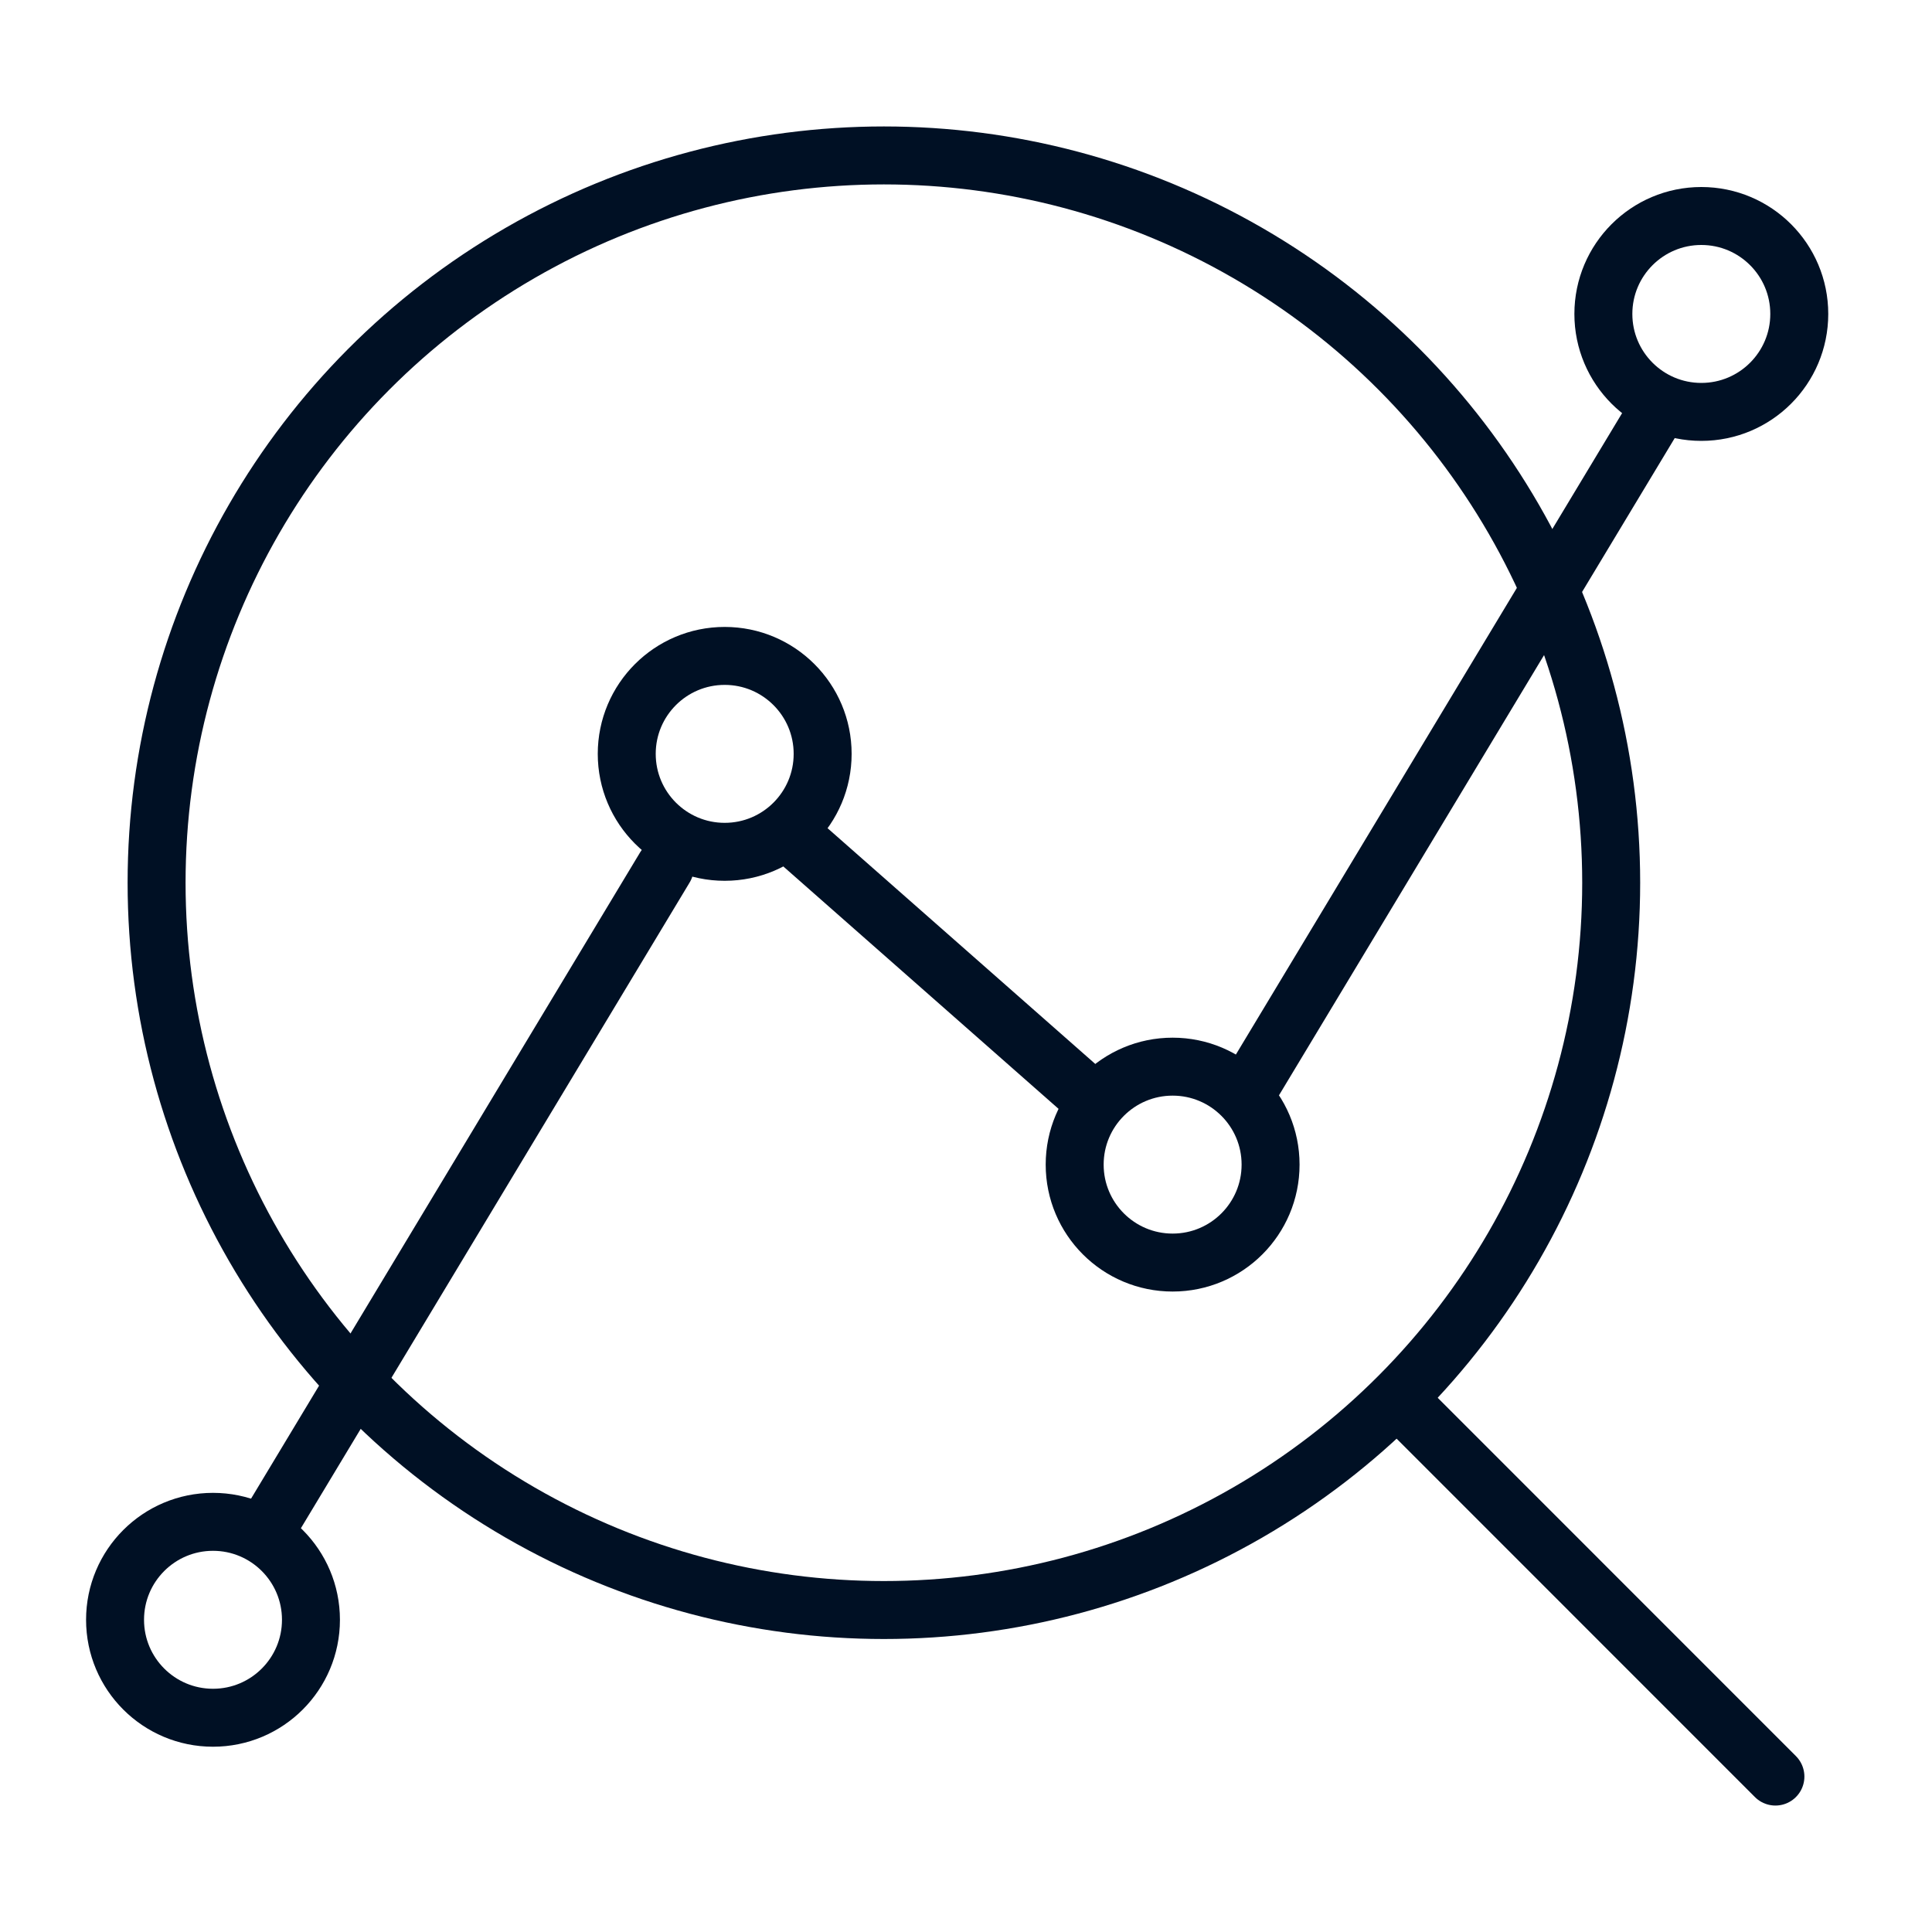
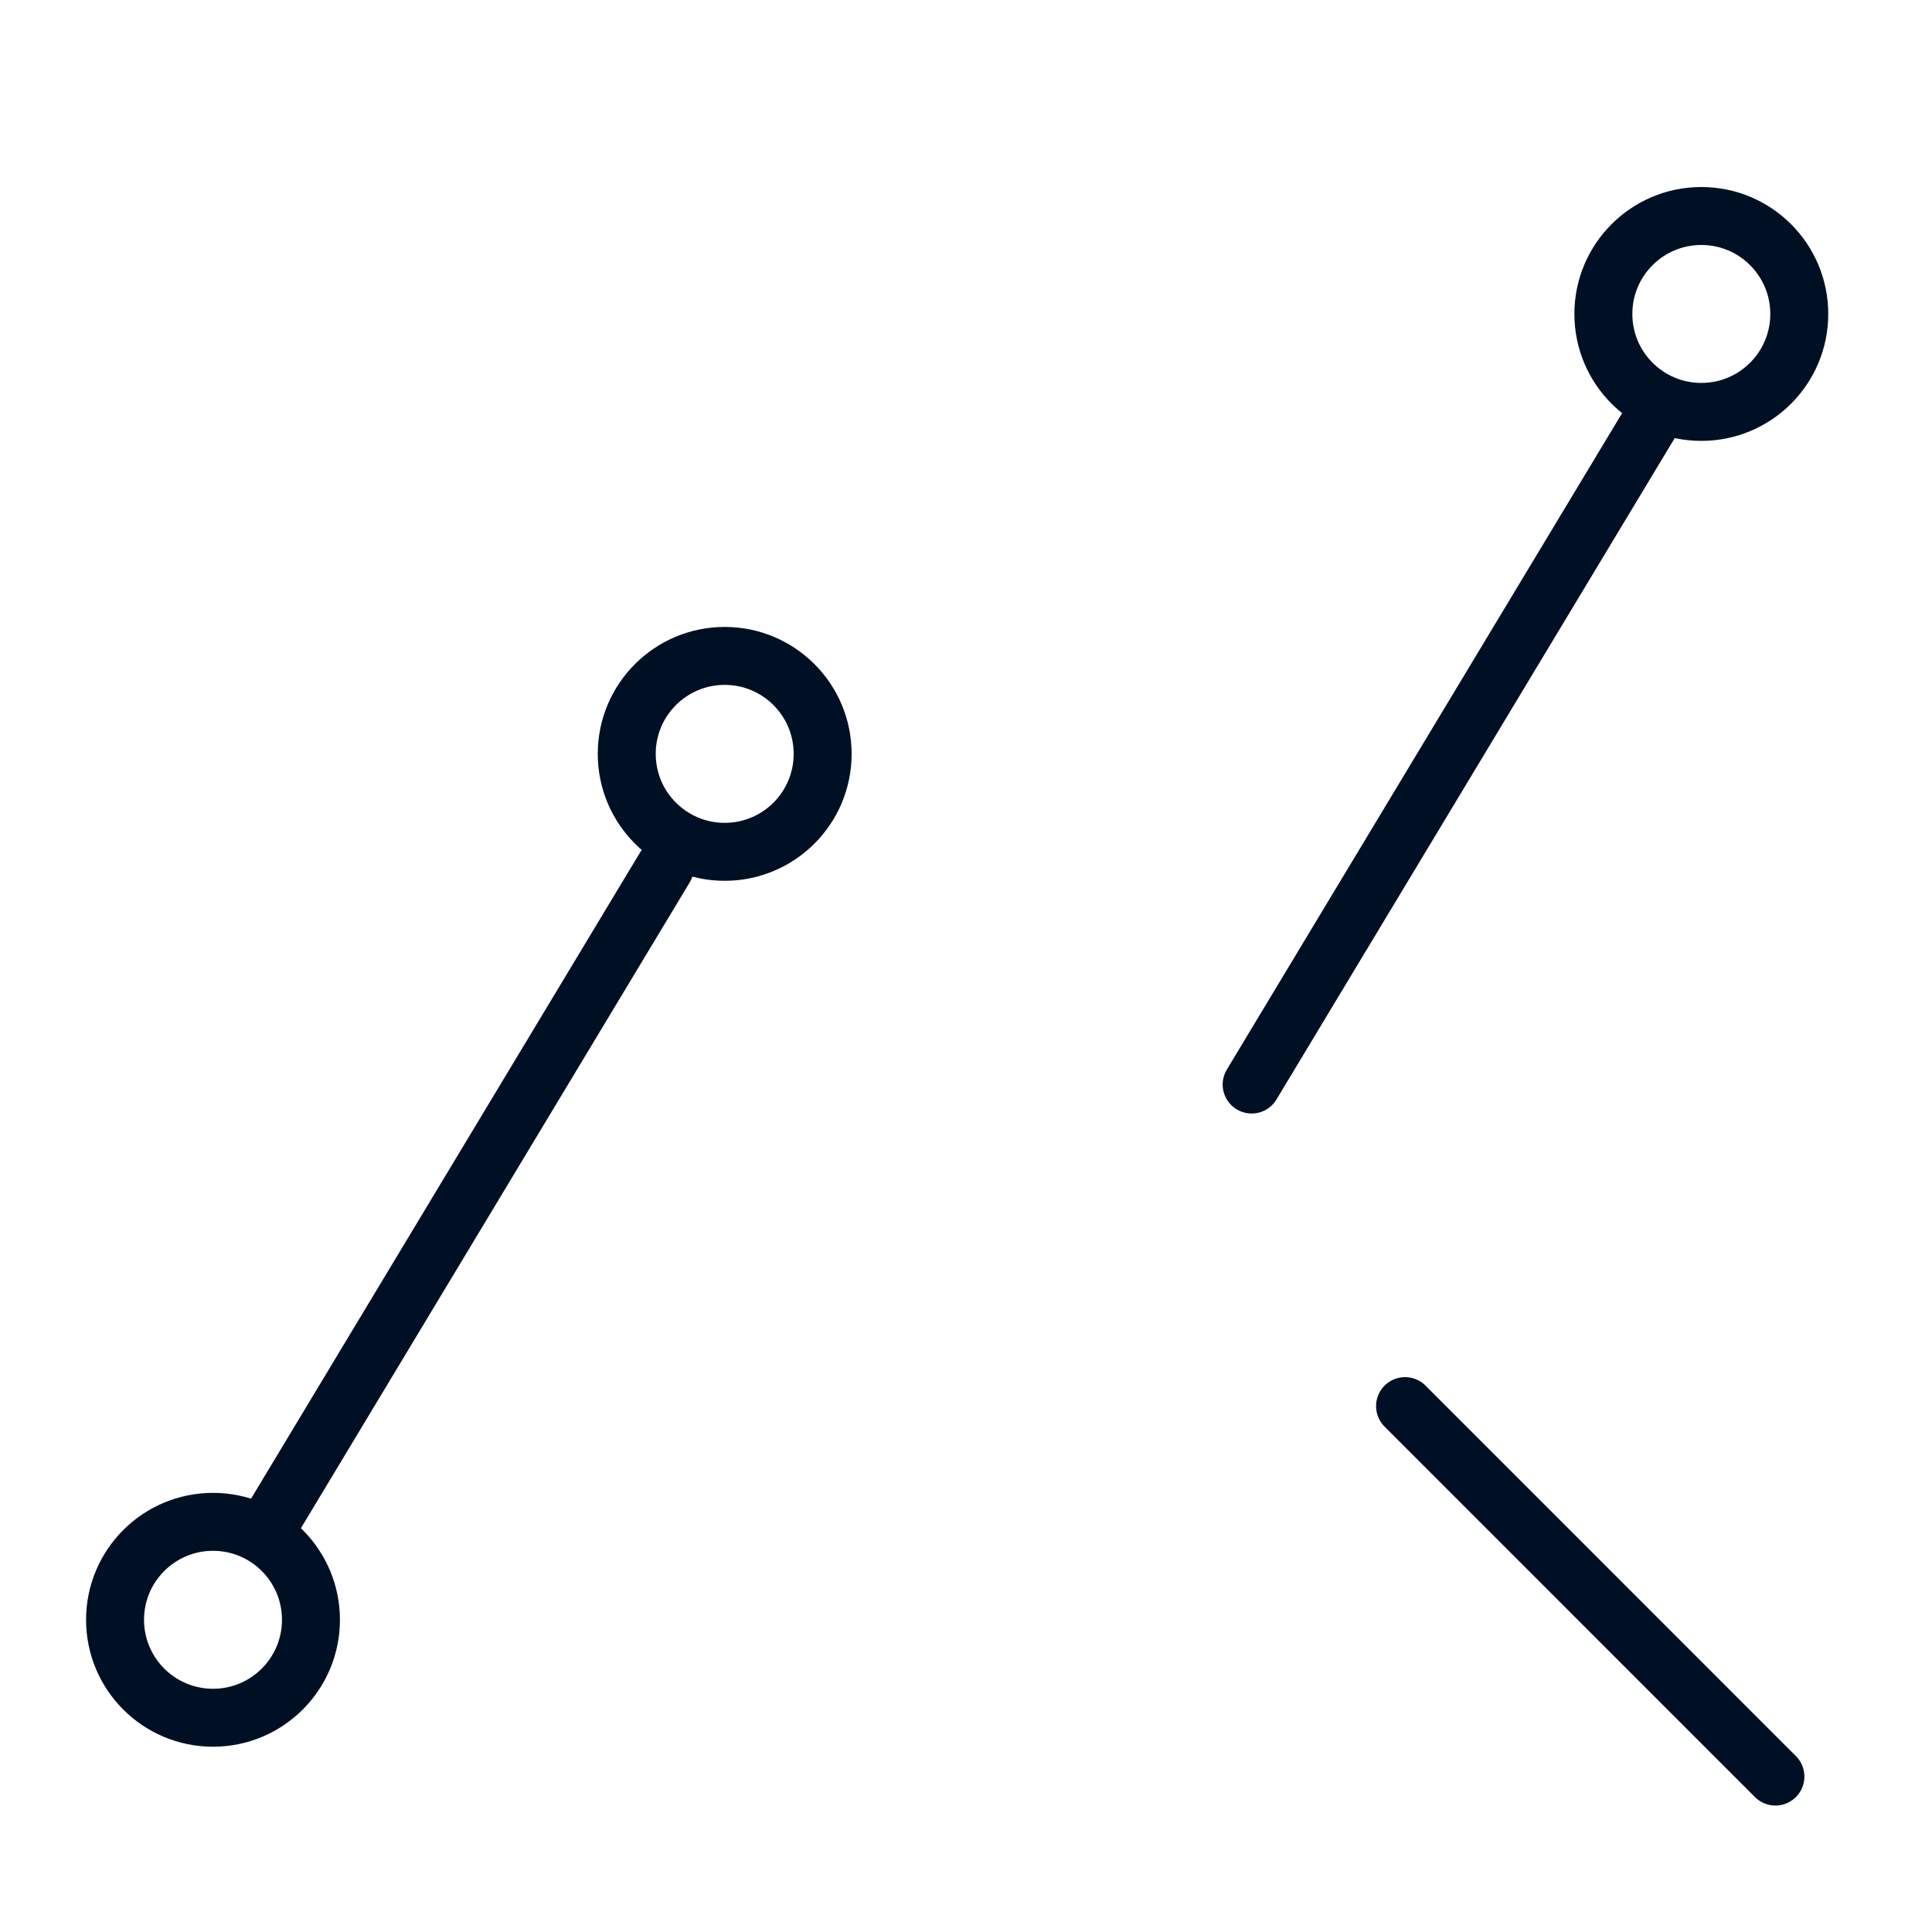
<svg xmlns="http://www.w3.org/2000/svg" version="1.1" x="0px" y="0px" viewBox="0 0 200 200" style="enable-background:new 0 0 200 200;" xml:space="preserve">
  <style type="text/css">
	.st0{fill:#6C66FF;}
	.st1{clip-path:url(#SVGID_00000131341002257673869880000005491737440107177628_);}
	.st2{fill:#001024;}
	.st3{fill:#FFFFFF;}
	.st4{fill:none;stroke:#001024;stroke-width:6;stroke-linecap:round;stroke-miterlimit:10;}
	.st5{fill:none;stroke:#FF8622;stroke-width:6;stroke-linecap:round;stroke-miterlimit:10;}
	.st6{fill:#FF8622;}
	.st7{fill:#FFFFFF;stroke:#001024;stroke-width:2;stroke-miterlimit:10;}
	.st8{fill:#A5A5FF;}
	.st9{fill:none;stroke:#001024;stroke-width:2.519;stroke-linecap:round;stroke-miterlimit:10;}
	.st10{fill:none;stroke:#001024;stroke-width:2.51;stroke-linecap:round;stroke-miterlimit:10;}
	.st11{clip-path:url(#SVGID_00000111192786820194584190000009150823512641168768_);}
	.st12{clip-path:url(#SVGID_00000114773559480842373700000002275542703124222142_);}
	.st13{fill:none;stroke:#FFFFFF;stroke-width:1.2;stroke-linecap:round;stroke-miterlimit:10;}
	.st14{fill:none;stroke:#FFFFFF;stroke-width:2.241;stroke-miterlimit:10;}
	.st15{fill:none;stroke:#F27E20;stroke-width:2.241;stroke-miterlimit:10;}
	.st16{fill:none;stroke:#FFFFFF;stroke-width:3;stroke-linecap:round;stroke-miterlimit:10;}
	.st17{clip-path:url(#SVGID_00000128448699825546138490000002250490093968243073_);}
	.st18{fill:#242E3D;}
	.st19{fill:none;stroke:#FFFFFF;stroke-width:2.321;stroke-linecap:round;stroke-miterlimit:10;}
	.st20{fill:none;stroke:#242E3D;stroke-width:0.744;stroke-miterlimit:10;}
	.st21{fill:none;stroke:#242E3D;stroke-width:0.782;stroke-miterlimit:10;}
	.st22{fill:#46F98F;}
	.st23{fill:none;stroke:#46F98F;stroke-width:8;stroke-miterlimit:10;}
	.st24{fill:none;stroke:#46F98F;stroke-width:5.955;stroke-miterlimit:10;}
	.st25{fill:none;stroke:#46F98F;stroke-width:8;stroke-linecap:round;stroke-miterlimit:10;}
	.st26{fill:none;stroke:#46F98F;stroke-width:6.562;stroke-linecap:round;stroke-miterlimit:10;}
	.st27{fill:none;stroke:#242E3D;stroke-width:1.057;stroke-miterlimit:10;}
	.st28{fill:none;stroke:#242E3D;stroke-width:5.6;stroke-miterlimit:10;}
	.st29{fill:none;stroke:#001024;stroke-width:6;stroke-linecap:round;stroke-linejoin:round;stroke-miterlimit:10;}
	.st30{fill:none;stroke:#001024;stroke-width:4;stroke-linecap:round;stroke-linejoin:round;stroke-miterlimit:10;}
	.st31{fill:none;stroke:#001024;stroke-width:1.739;stroke-linecap:round;stroke-linejoin:round;stroke-miterlimit:10;}
	.st32{fill:none;stroke:#001024;stroke-width:2.042;stroke-linecap:round;stroke-linejoin:round;stroke-miterlimit:10;}
	.st33{fill:none;stroke:#001024;stroke-width:3.865;stroke-linecap:round;stroke-linejoin:round;stroke-miterlimit:10;}
	.st34{fill:#00BDFF;stroke:#001024;stroke-width:4.187;stroke-linecap:round;stroke-miterlimit:10;}
	.st35{fill:#F8F8F8;stroke:#001024;stroke-width:4.187;stroke-linecap:round;stroke-miterlimit:10;}
	.st36{fill:none;stroke:#001024;stroke-width:4.187;stroke-linecap:round;stroke-miterlimit:10;}
	.st37{fill:#00BDFF;stroke:#001024;stroke-width:4.611;stroke-linecap:round;stroke-miterlimit:10;}
	.st38{fill:#232F3E;}
	.st39{fill-rule:evenodd;clip-rule:evenodd;fill:#FF9900;}
	.st40{fill:none;stroke:#001024;stroke-width:3.14;stroke-linecap:round;stroke-miterlimit:10;}
	.st41{fill:none;stroke:#001024;stroke-width:3.14;stroke-linecap:round;stroke-miterlimit:10;stroke-dasharray:0,6.298;}
	.st42{fill:none;stroke:#001024;stroke-width:3.14;stroke-linecap:round;stroke-miterlimit:10;stroke-dasharray:0,6.221;}
	.st43{fill:none;stroke:#001024;stroke-width:3.14;stroke-linecap:round;stroke-miterlimit:10;stroke-dasharray:0,6.328;}
	.st44{fill-rule:evenodd;clip-rule:evenodd;fill:#001024;}
	.st45{fill:none;stroke:#FFFFFF;stroke-width:5;stroke-linecap:round;stroke-linejoin:round;stroke-miterlimit:10;}
</style>
  <g id="Capa_1">
</g>
  <g id="Capa_2">
    <g>
-       <circle class="st4" cx="91.5" cy="91.38" r="75.29" />
      <line class="st4" x1="145.45" y1="145.56" x2="183.79" y2="183.91" />
    </g>
    <line class="st4" x1="68.82" y1="89.81" x2="27.69" y2="158.13" />
-     <line class="st4" x1="82.25" y1="86.72" x2="111.83" y2="112.77" />
    <line class="st4" x1="171.57" y1="42.52" x2="129.57" y2="112.27" />
    <circle class="st4" cx="22.05" cy="167.68" r="10.14" />
    <circle class="st4" cx="75.02" cy="78.04" r="10.14" />
-     <circle class="st4" cx="121.39" cy="120.56" r="10.14" />
    <circle class="st4" cx="176.12" cy="32.5" r="10.14" />
  </g>
  <g id="Grid">
</g>
</svg>